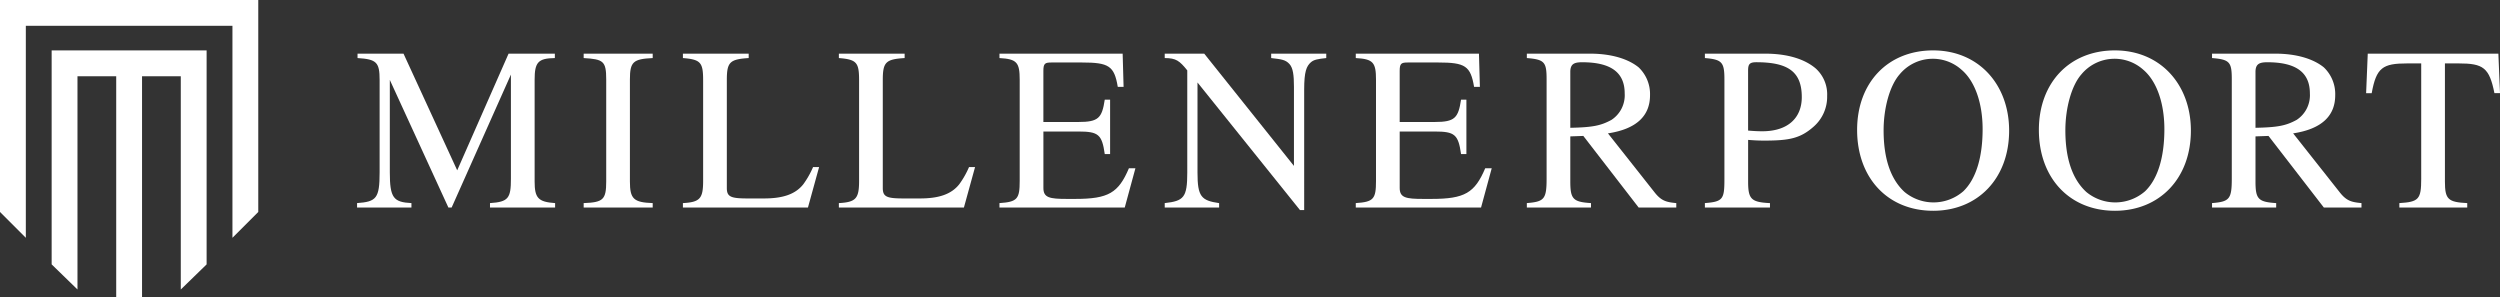
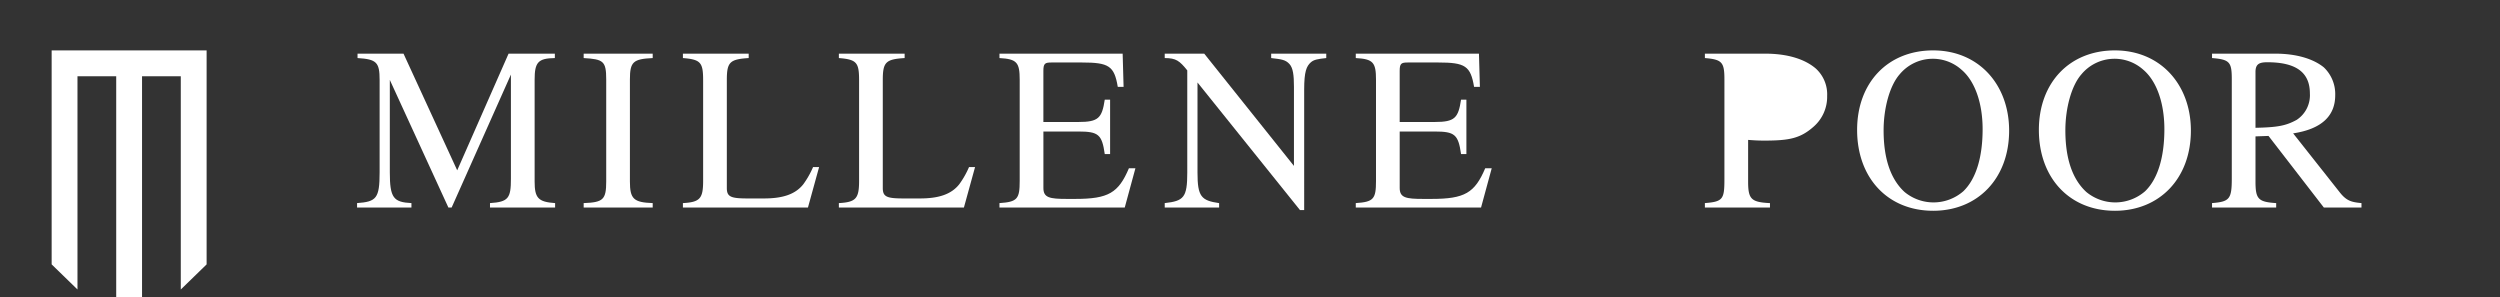
<svg xmlns="http://www.w3.org/2000/svg" width="500.549" height="59.468" viewBox="0 0 500.549 59.468">
  <rect x="0" y="0" width="500.549" height="59.468" fill="#333333" stroke="none" />
  <defs>
    <clipPath id="clip-path">
      <rect id="Rectangle_1" data-name="Rectangle 1" width="500.549" height="59.468" fill="#fff" />
    </clipPath>
  </defs>
  <g id="logo" transform="translate(0 0)">
    <path id="Path_1" data-name="Path 1" d="M31.654,13.226h-18.1V56.067l5.171,5.028V18.4h7.756V62.6h5.171V18.4H39.41v42.7l5.171-5.028V13.226Z" transform="translate(-3.213 -3.135)" fill="#fff" />
-     <path id="Path_2" data-name="Path 2" d="M0,0V42.44l5.171,5.171V5.171H46.54v42.44l5.171-5.171V0Z" fill="#fff" />
    <g id="Group_2" data-name="Group 2" transform="translate(0 0)">
      <g id="Group_1" data-name="Group 1" clip-path="url(#clip-path)">
        <path id="Path_3" data-name="Path 3" d="M120.315,44.886V44c3.676-.233,4.188-.977,4.188-4.84V18.268L112.636,44.886h-.652L100.258,19.338V37.859c0,5.119.745,5.957,4.328,6.143v.884H93.7V44c3.863-.279,4.515-.931,4.515-6.143V19.338c0-3.537-.605-4.142-4.421-4.375v-.884H103l10.75,23.362,10.284-23.362H133.3v.884c-3.351.047-4.049.838-4.049,4.328V39.674c0,3.3.7,4.095,4.1,4.328v.884Z" transform="translate(-22.208 -3.337)" fill="#fff" />
        <path id="Path_4" data-name="Path 4" d="M153.165,44.886V44c3.909-.14,4.514-.7,4.514-4.328V19.245c0-3.677-.559-4.049-4.514-4.282v-.884h13.821v.884c-3.91.186-4.562.745-4.562,4.282V39.674c0,3.49.745,4.188,4.562,4.328v.884Z" transform="translate(-36.303 -3.337)" fill="#fff" />
        <path id="Path_5" data-name="Path 5" d="M204.244,44.886H179.207V44c3.444-.186,4.049-.931,4.049-4.467V19.478c0-3.584-.419-4.235-4.049-4.515v-.884h13.17v.884C188.561,15.2,188,15.8,188,19.385V40.977c0,1.768.791,2.094,4.188,2.094h3.258c3.769,0,6.282-.837,7.864-2.838a17.548,17.548,0,0,0,1.955-3.444h1.21Z" transform="translate(-42.475 -3.337)" fill="#fff" />
        <path id="Path_6" data-name="Path 6" d="M245.17,44.886H220.133V44c3.444-.186,4.049-.931,4.049-4.467V19.478c0-3.584-.419-4.235-4.049-4.515v-.884H233.3v.884c-3.816.233-4.374.838-4.374,4.421V40.977c0,1.768.791,2.094,4.188,2.094h3.258c3.769,0,6.282-.837,7.864-2.838a17.547,17.547,0,0,0,1.955-3.444h1.21Z" transform="translate(-52.175 -3.337)" fill="#fff" />
        <path id="Path_7" data-name="Path 7" d="M287.361,44.886H262.278V44c3.584-.233,4.049-.838,4.049-4.421V19.292c0-3.444-.559-4.142-4.049-4.328v-.884h24.664l.186,6.655h-1.163c-.7-4.188-1.769-4.886-7.167-4.886h-6.1c-1.3,0-1.629.186-1.629,1.676V27.761H278.1c4,0,4.7-.791,5.258-4.467h1.07V34.183h-1.07c-.559-3.909-1.257-4.514-5.258-4.514h-7.027V40.977c0,1.954,1.257,2.187,4.7,2.187h1.676c6.654,0,8.655-1.209,10.75-6.143h1.3Z" transform="translate(-62.164 -3.337)" fill="#fff" />
        <path id="Path_8" data-name="Path 8" d="M337.986,14.963c-1.769.186-2.467.326-3.071.838-.884.791-1.35,1.814-1.35,5.491V45.4h-.838L312.206,19.849V37.905c0,4.793.744,5.584,4.328,6.1v.884H305.644V44c3.816-.419,4.514-1.117,4.514-6.1V17.43c-1.536-1.908-2.234-2.467-4.514-2.467v-.884h7.911l17.963,22.477V20.734c0-2.373-.186-3.769-.884-4.56-.791-.884-1.628-.977-3.676-1.21v-.884h11.029Z" transform="translate(-72.443 -3.337)" fill="#fff" />
        <path id="Path_9" data-name="Path 9" d="M380.862,44.886H355.779V44c3.584-.233,4.049-.838,4.049-4.421V19.292c0-3.444-.558-4.142-4.049-4.328v-.884h24.664l.186,6.655h-1.163c-.7-4.188-1.769-4.886-7.167-4.886h-6.1c-1.3,0-1.629.186-1.629,1.676V27.761H371.6c4,0,4.7-.791,5.258-4.467h1.07V34.183h-1.07c-.559-3.909-1.257-4.514-5.258-4.514h-7.027V40.977c0,1.954,1.257,2.187,4.7,2.187h1.675c6.654,0,8.655-1.209,10.75-6.143H383Z" transform="translate(-84.326 -3.337)" fill="#fff" />
-         <path id="Path_10" data-name="Path 10" d="M423.054,44.886,411.978,30.554l-2.606.093v9.028c0,3.537.559,4.095,4.141,4.328v.884H400.67V44c3.49-.279,3.955-.79,3.955-4.886V19.245c0-3.444-.372-4-3.955-4.282V14.08h12.657c4.421,0,7.725,1.117,9.726,2.745a7.371,7.371,0,0,1,2.28,5.584c0,4.049-2.606,6.748-8.423,7.632l9.307,11.774c1.35,1.721,2.327,2,4.374,2.187v.884ZM409.372,28.925c4.467-.093,6.1-.419,8.237-1.582a5.9,5.9,0,0,0,2.652-5.305c0-4.188-2.745-6.236-8.516-6.236-1.582,0-2.374.326-2.374,1.955Z" transform="translate(-94.966 -3.338)" fill="#fff" />
-         <path id="Path_11" data-name="Path 11" d="M459.442,14.08c4.653,0,8,1.163,10.1,2.931a6.965,6.965,0,0,1,2.327,5.538,7.917,7.917,0,0,1-2.653,6.1c-2.7,2.42-4.979,2.839-9.958,2.839-1.209,0-1.955-.047-3.211-.14v8.329c0,3.537.605,4.141,4.374,4.328v.884h-13.03V44c3.63-.279,3.91-.79,3.91-4.793V19.245c0-3.444-.465-4-3.91-4.282V14.08Zm-3.4,15.4c1.07.093,1.908.14,2.838.14,5.12,0,7.911-2.653,7.911-6.841,0-5.119-2.792-6.981-9.121-6.981-1.35,0-1.629.419-1.629,1.676Z" transform="translate(-106.039 -3.338)" fill="#fff" />
+         <path id="Path_11" data-name="Path 11" d="M459.442,14.08c4.653,0,8,1.163,10.1,2.931a6.965,6.965,0,0,1,2.327,5.538,7.917,7.917,0,0,1-2.653,6.1c-2.7,2.42-4.979,2.839-9.958,2.839-1.209,0-1.955-.047-3.211-.14v8.329c0,3.537.605,4.141,4.374,4.328v.884h-13.03V44c3.63-.279,3.91-.79,3.91-4.793V19.245c0-3.444-.465-4-3.91-4.282V14.08Zm-3.4,15.4Z" transform="translate(-106.039 -3.338)" fill="#fff" />
        <path id="Path_12" data-name="Path 12" d="M502.556,45.335c-9.028,0-15.217-6.515-15.217-16.194,0-9.447,6.143-15.915,15.217-15.915,9.121,0,15.218,6.84,15.218,16.055,0,9.586-6.282,16.055-15.218,16.055m5.677-28.247a8.625,8.625,0,0,0-12.379.931c-2,2.281-3.211,6.794-3.211,11.215,0,5.538,1.35,9.726,4.188,12.332a9.092,9.092,0,0,0,11.774-.14c2.559-2.466,3.862-6.84,3.862-12.424,0-5.305-1.582-9.679-4.235-11.913" transform="translate(-115.508 -3.135)" fill="#fff" />
        <path id="Path_13" data-name="Path 13" d="M550.252,45.335c-9.028,0-15.217-6.515-15.217-16.194,0-9.447,6.143-15.915,15.217-15.915,9.121,0,15.218,6.84,15.218,16.055,0,9.586-6.282,16.055-15.218,16.055m5.677-28.247a8.625,8.625,0,0,0-12.379.931c-2,2.281-3.211,6.794-3.211,11.215,0,5.538,1.35,9.726,4.188,12.332a9.092,9.092,0,0,0,11.774-.14c2.559-2.466,3.862-6.84,3.862-12.424,0-5.305-1.582-9.679-4.235-11.913" transform="translate(-126.812 -3.135)" fill="#fff" />
        <path id="Path_14" data-name="Path 14" d="M602.858,44.886,591.782,30.554l-2.606.093v9.028c0,3.537.559,4.095,4.141,4.328v.884H580.474V44c3.49-.279,3.955-.79,3.955-4.886V19.245c0-3.444-.372-4-3.955-4.282V14.08h12.657c4.422,0,7.725,1.117,9.727,2.745a7.371,7.371,0,0,1,2.28,5.584c0,4.049-2.606,6.748-8.423,7.632l9.307,11.774c1.35,1.721,2.327,2,4.374,2.187v.884ZM589.176,28.925c4.467-.093,6.1-.419,8.237-1.582a5.9,5.9,0,0,0,2.652-5.305c0-4.188-2.745-6.236-8.516-6.236-1.582,0-2.374.326-2.374,1.955Z" transform="translate(-137.582 -3.338)" fill="#fff" />
-         <path id="Path_15" data-name="Path 15" d="M646.6,21.99c-1.024-5.119-2.233-5.957-7.166-5.957h-2.746V39.721c0,3.536.652,4.095,4.467,4.281v.884H627.566V44c3.862-.233,4.374-.745,4.374-4.84V16.034h-2.793c-4.933,0-6.189.838-7.12,5.957h-1.116l.326-7.911H647.39l.326,7.911Z" transform="translate(-147.166 -3.337)" fill="#fff" />
      </g>
    </g>
  </g>
</svg>